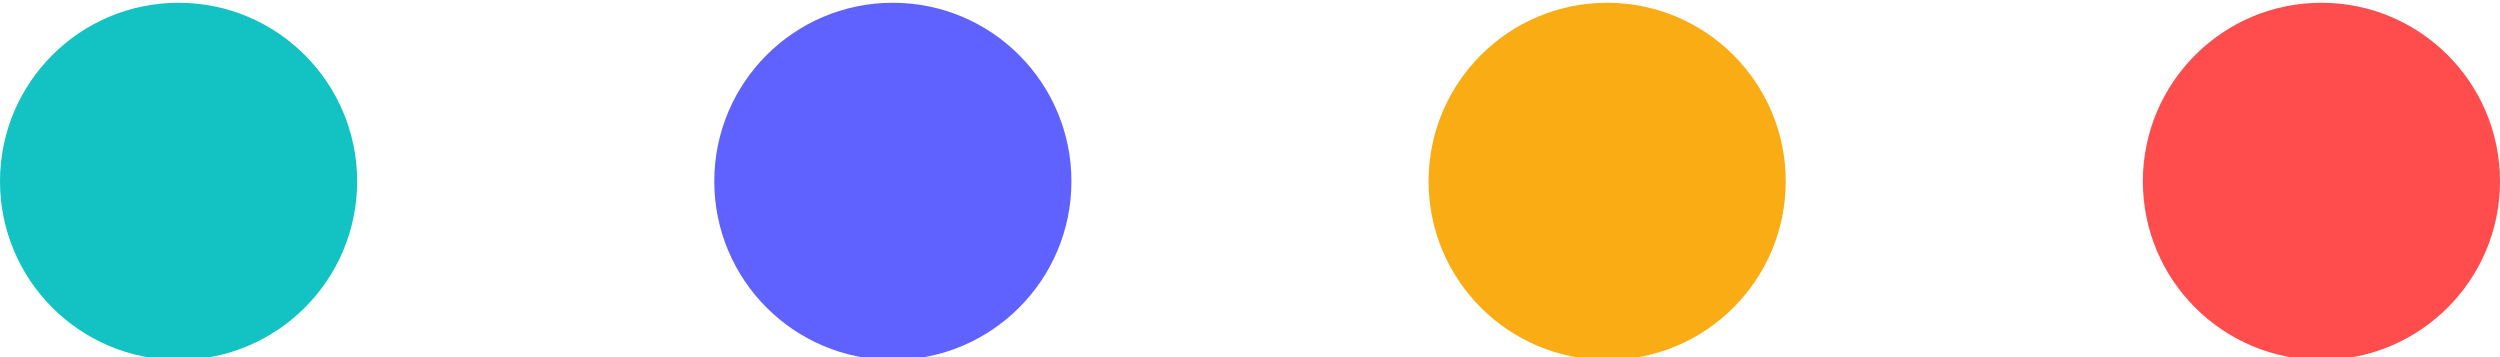
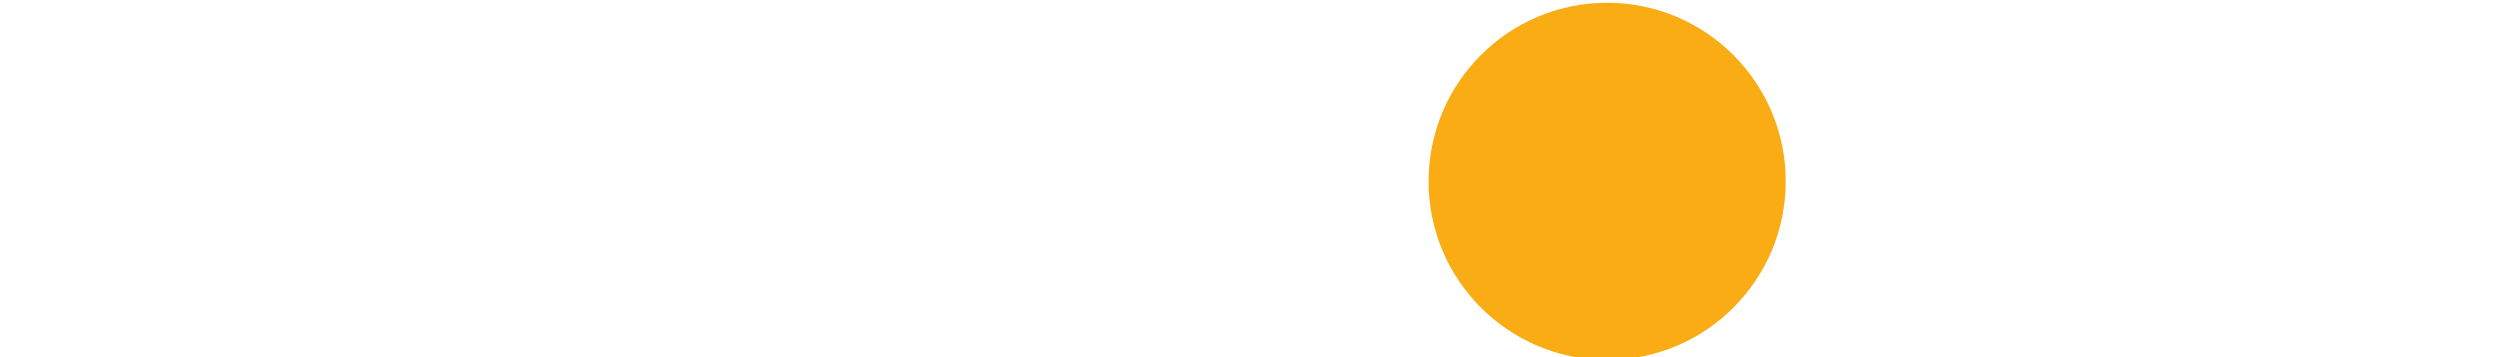
<svg xmlns="http://www.w3.org/2000/svg" width="28px" height="4px" viewBox="0 0 28 4" version="1.1">
  <title>组件/01全局样式/04加载/小</title>
  <g id="页面-1" stroke="none" stroke-width="1" fill="none" fill-rule="evenodd">
    <g id="web切图与布局规则" transform="translate(-2683, -1509)">
      <g id="编组-13" transform="translate(2683, 1509.031)">
-         <circle id="椭圆形" fill="#13C2C2" cx="2" cy="2" r="2" />
-         <circle id="椭圆形备份-3" fill="#5F62FF" cx="10" cy="2" r="2" />
        <circle id="椭圆形备份-4" fill="#FAAC14" cx="18" cy="2" r="2" />
-         <circle id="椭圆形备份-5" fill="#FF4D4E" cx="26" cy="2" r="2" />
      </g>
    </g>
  </g>
</svg>